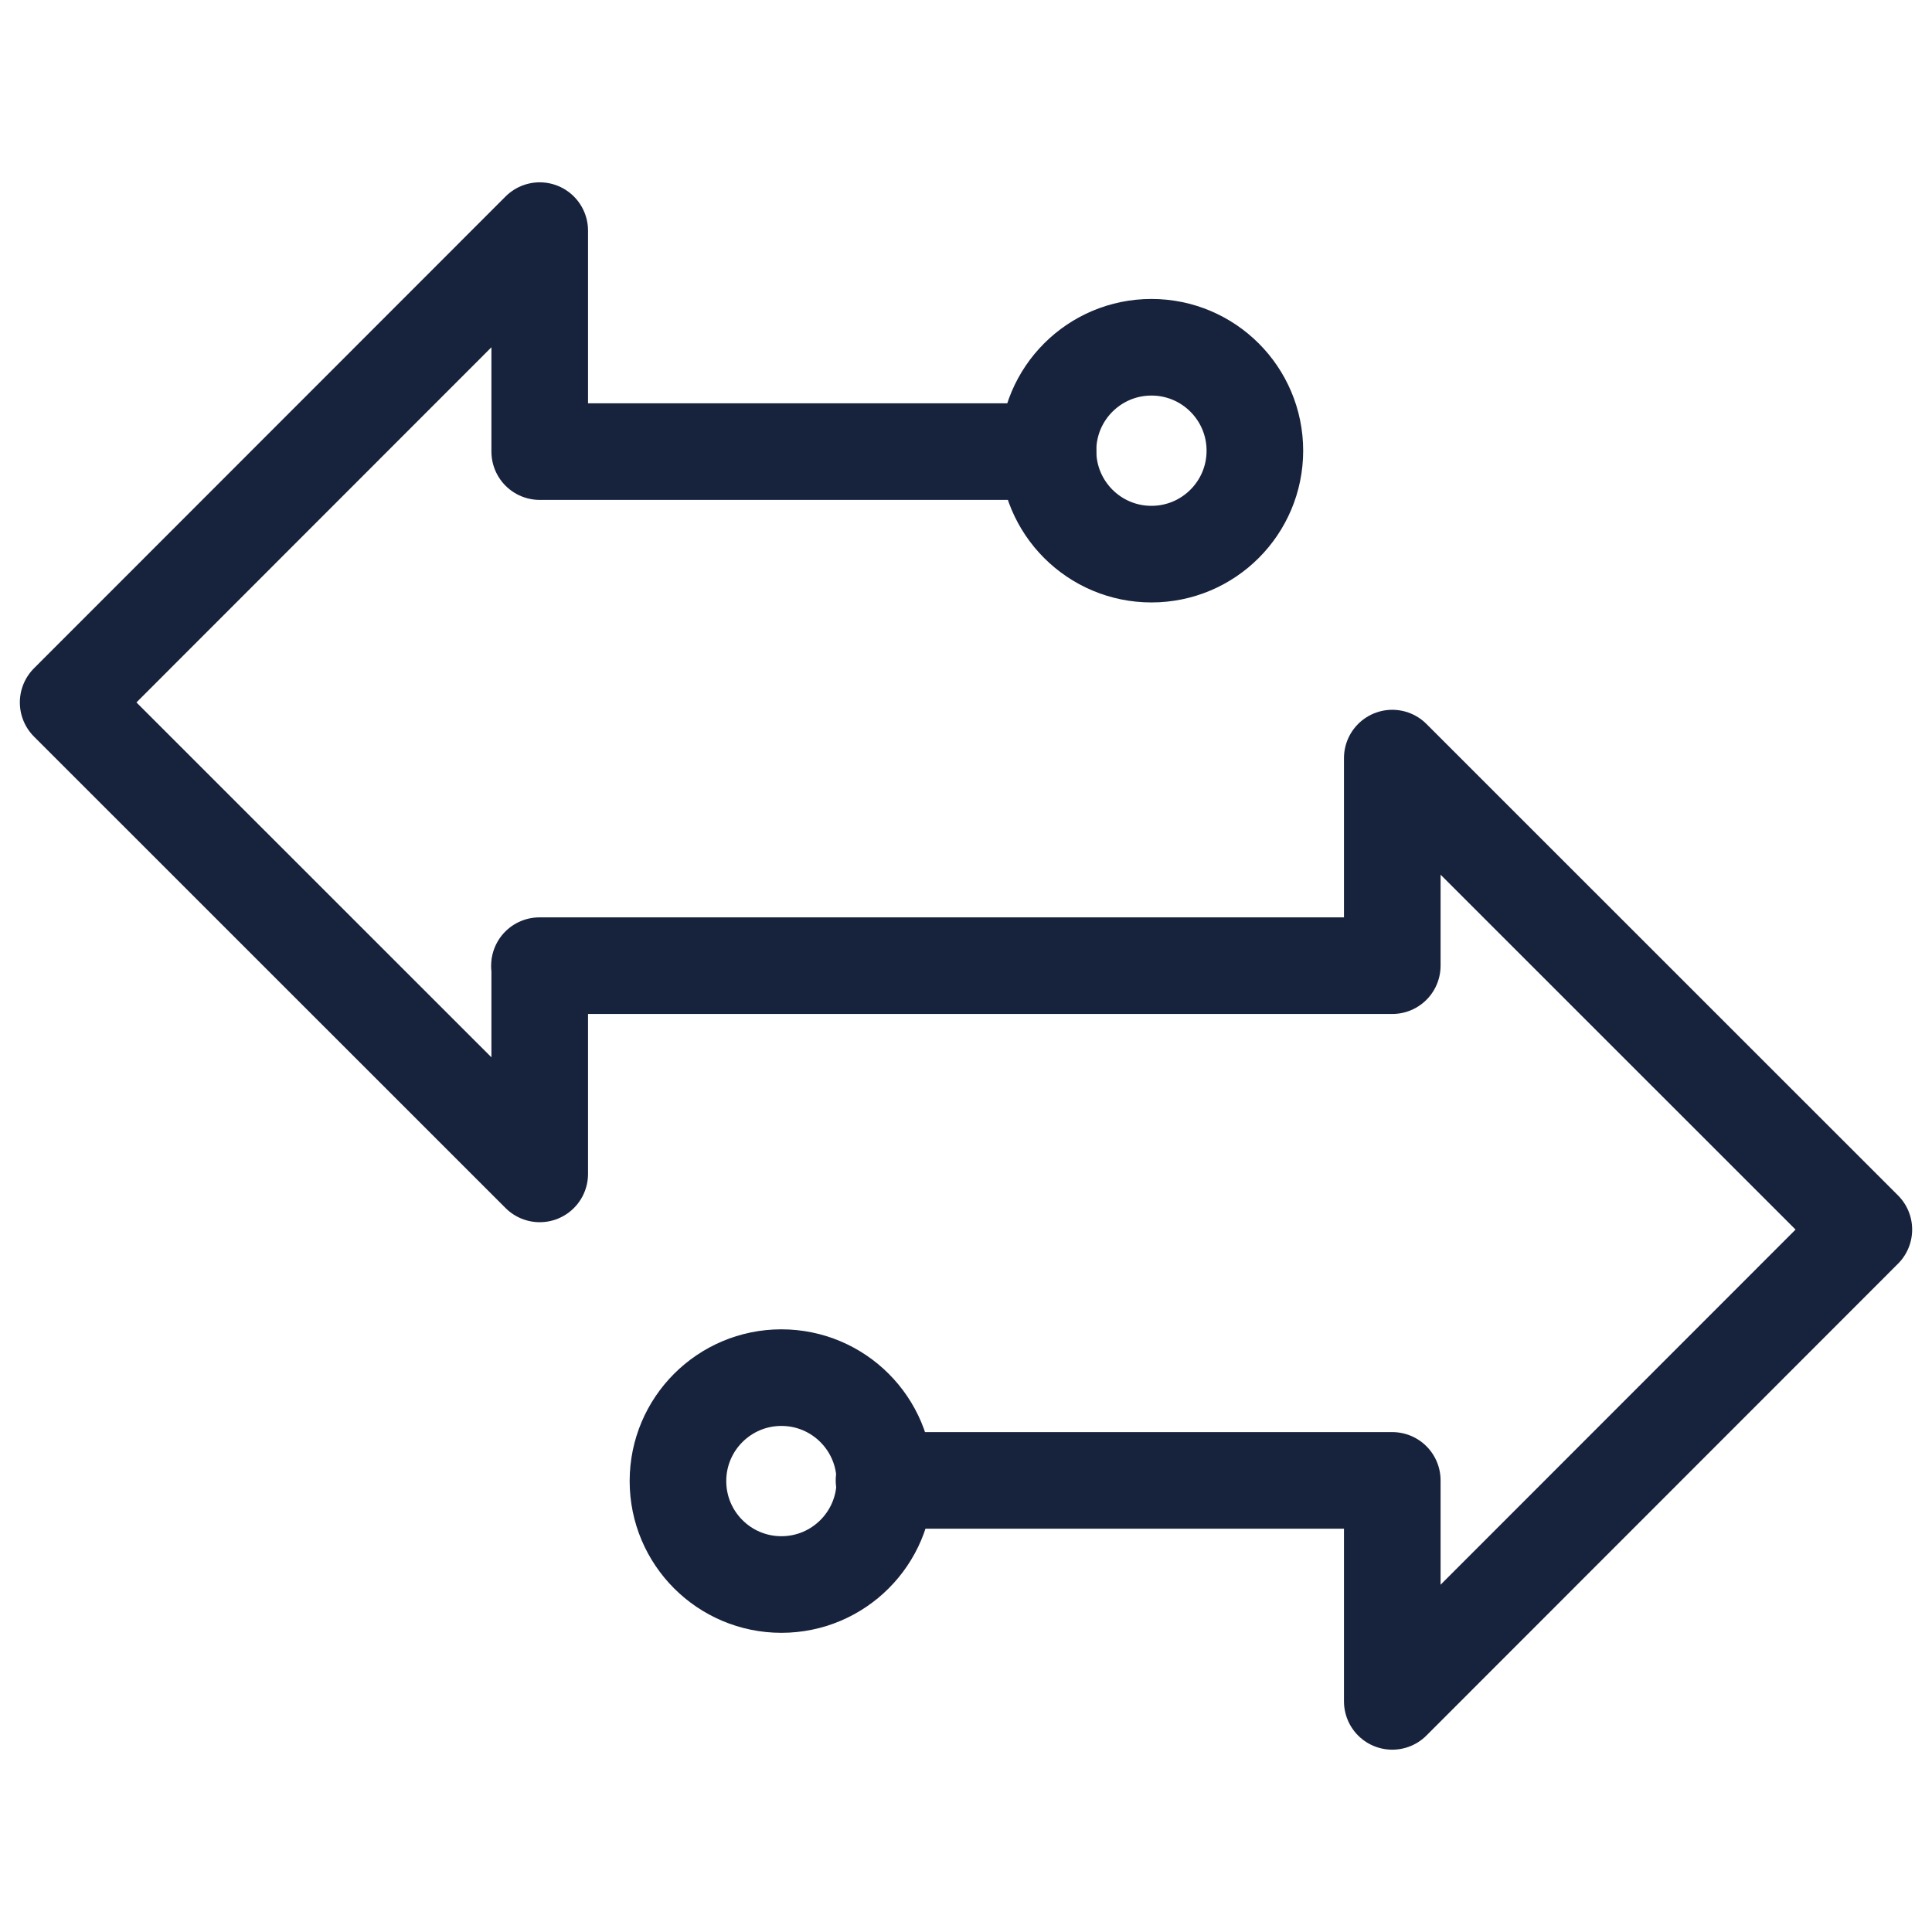
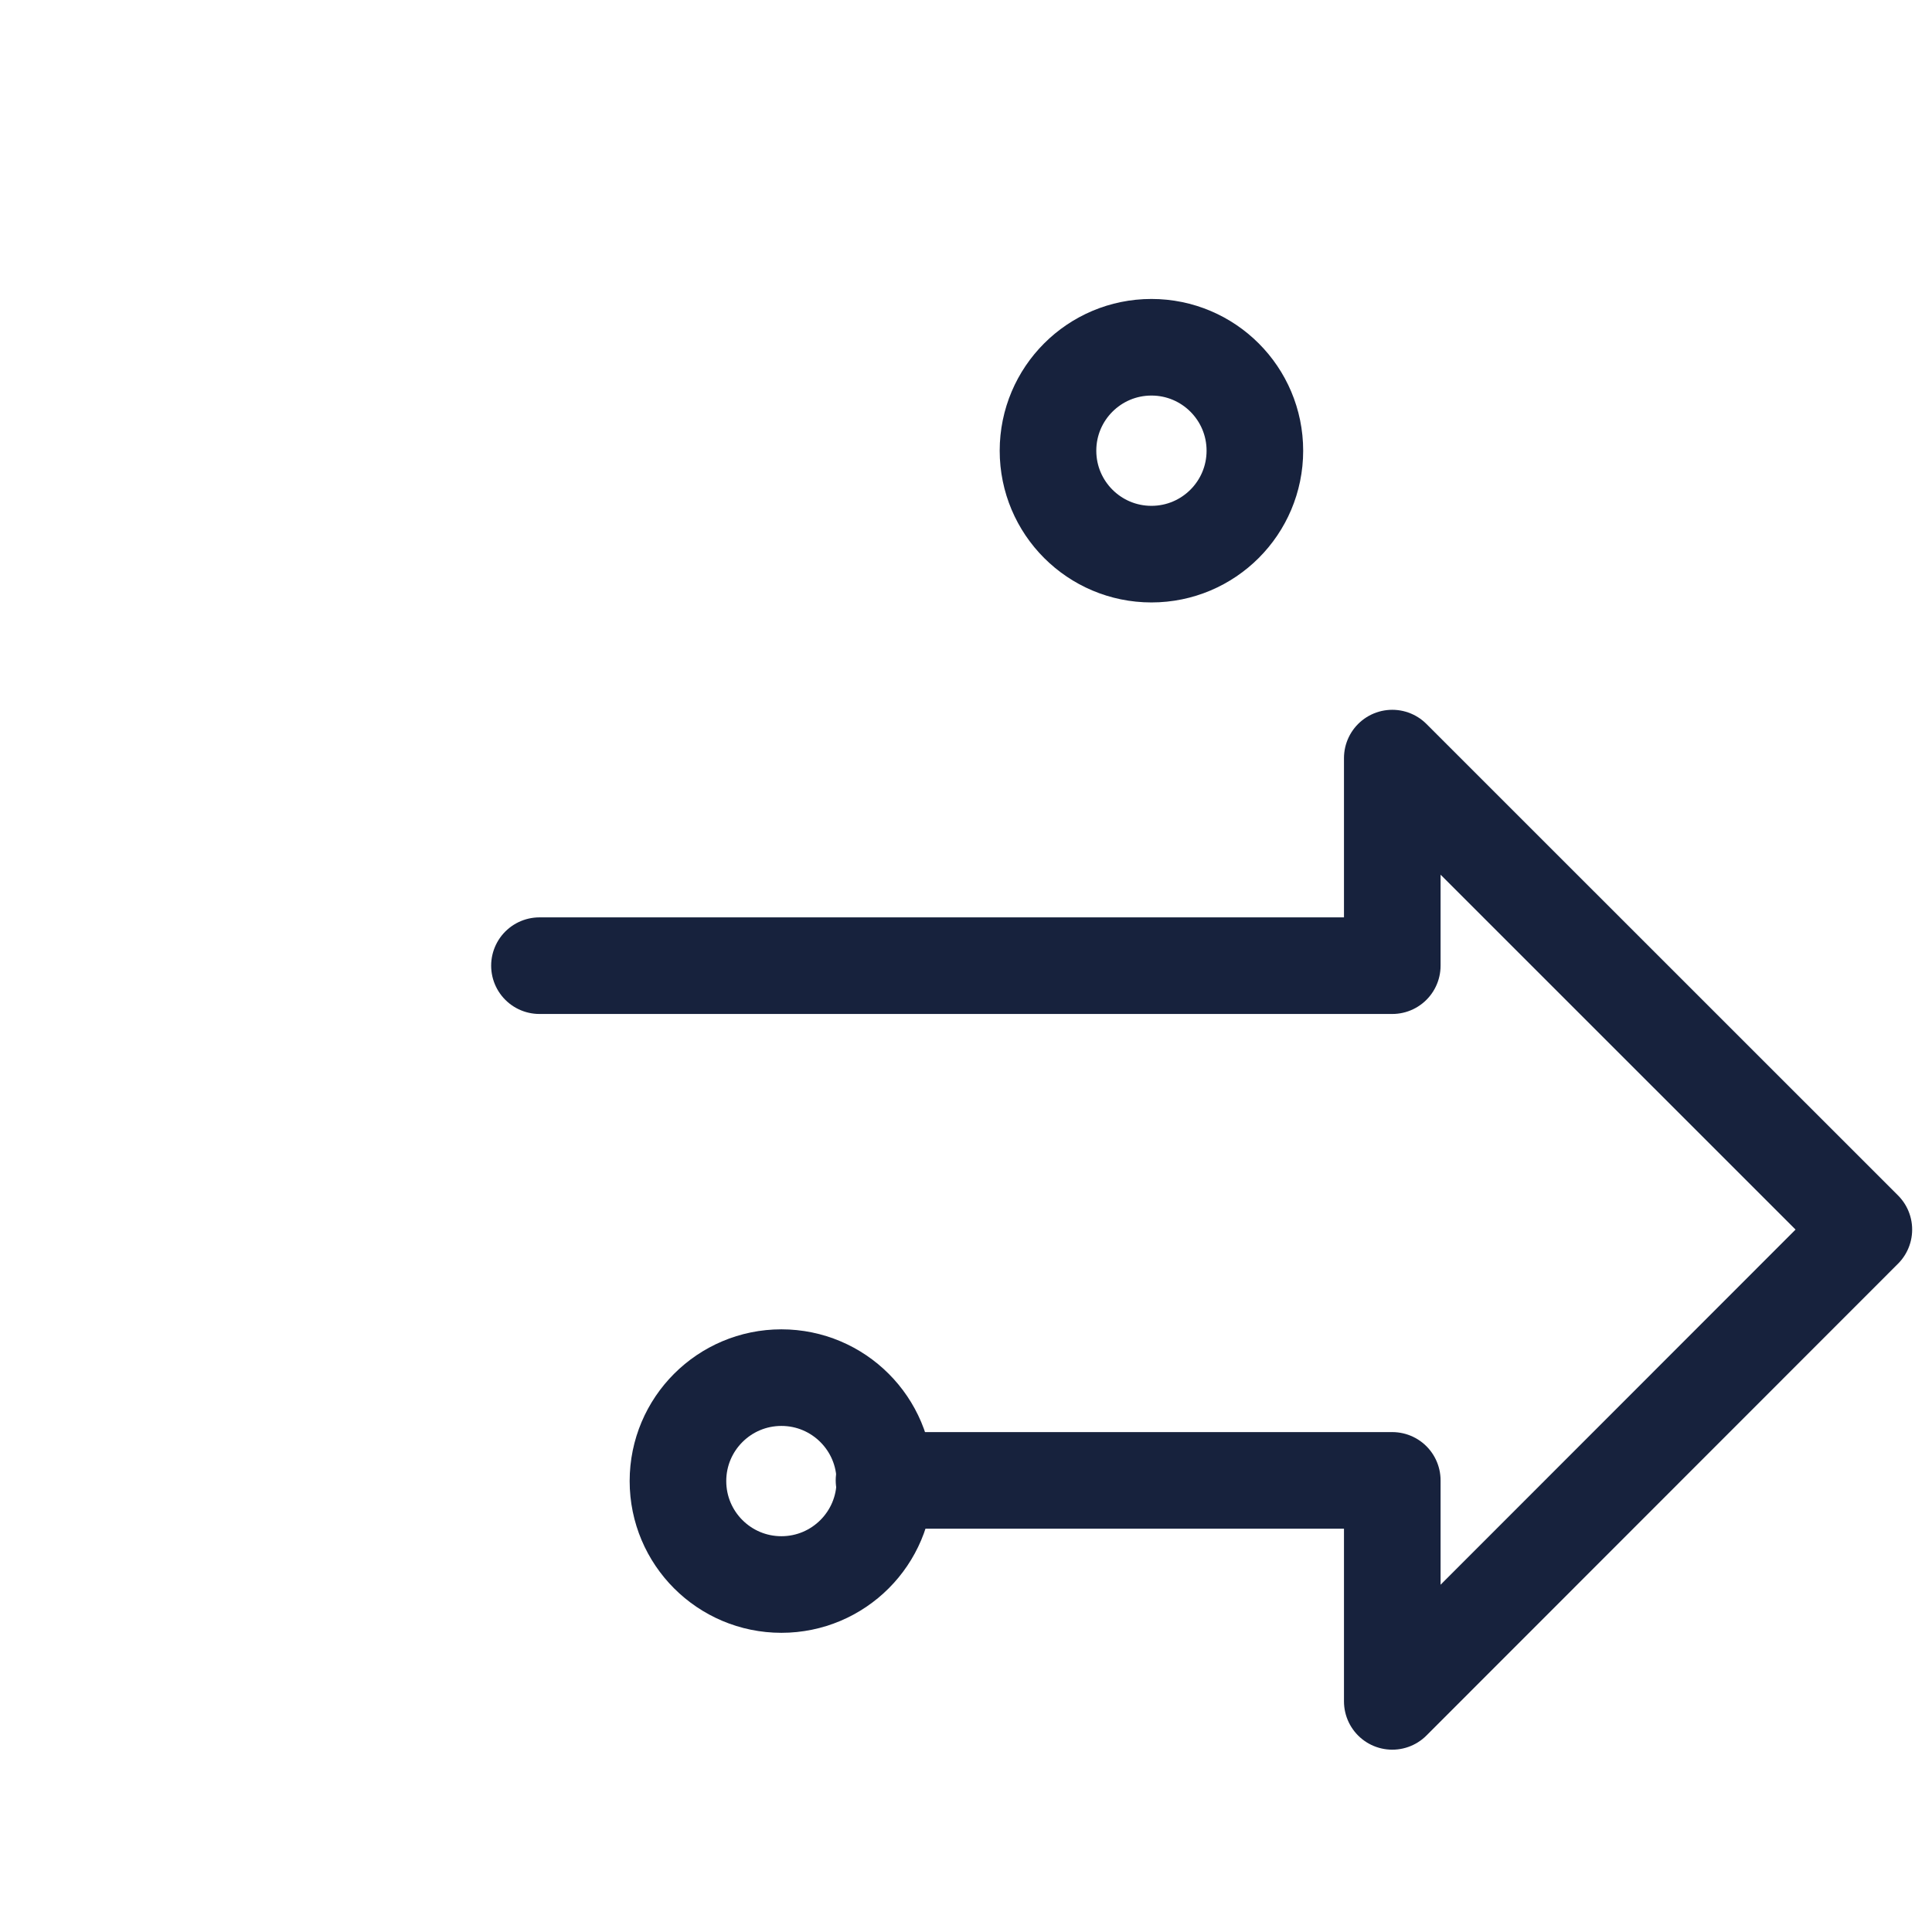
<svg xmlns="http://www.w3.org/2000/svg" id="Layer_1" data-name="Layer 1" viewBox="0 0 100 100">
  <defs>
    <style>
      .cls-1 {
        fill: none;
        stroke: #17223d;
        stroke-linecap: round;
        stroke-linejoin: round;
        stroke-width: 5px;
      }
    </style>
  </defs>
-   <polyline class="cls-1" points="54.244 23.375 27.936 23.375 27.936 11.937 3.527 36.358 27.936 60.761 27.936 50.017" />
  <polyline class="cls-1" points="45.756 76.625 72.064 76.625 72.064 88.063 96.473 63.642 72.064 39.239 72.064 49.983 27.922 49.983" />
  <circle class="cls-1" cx="59.598" cy="23.328" r="5.354" />
  <circle class="cls-1" cx="40.445" cy="76.66" r="5.354" />
</svg>